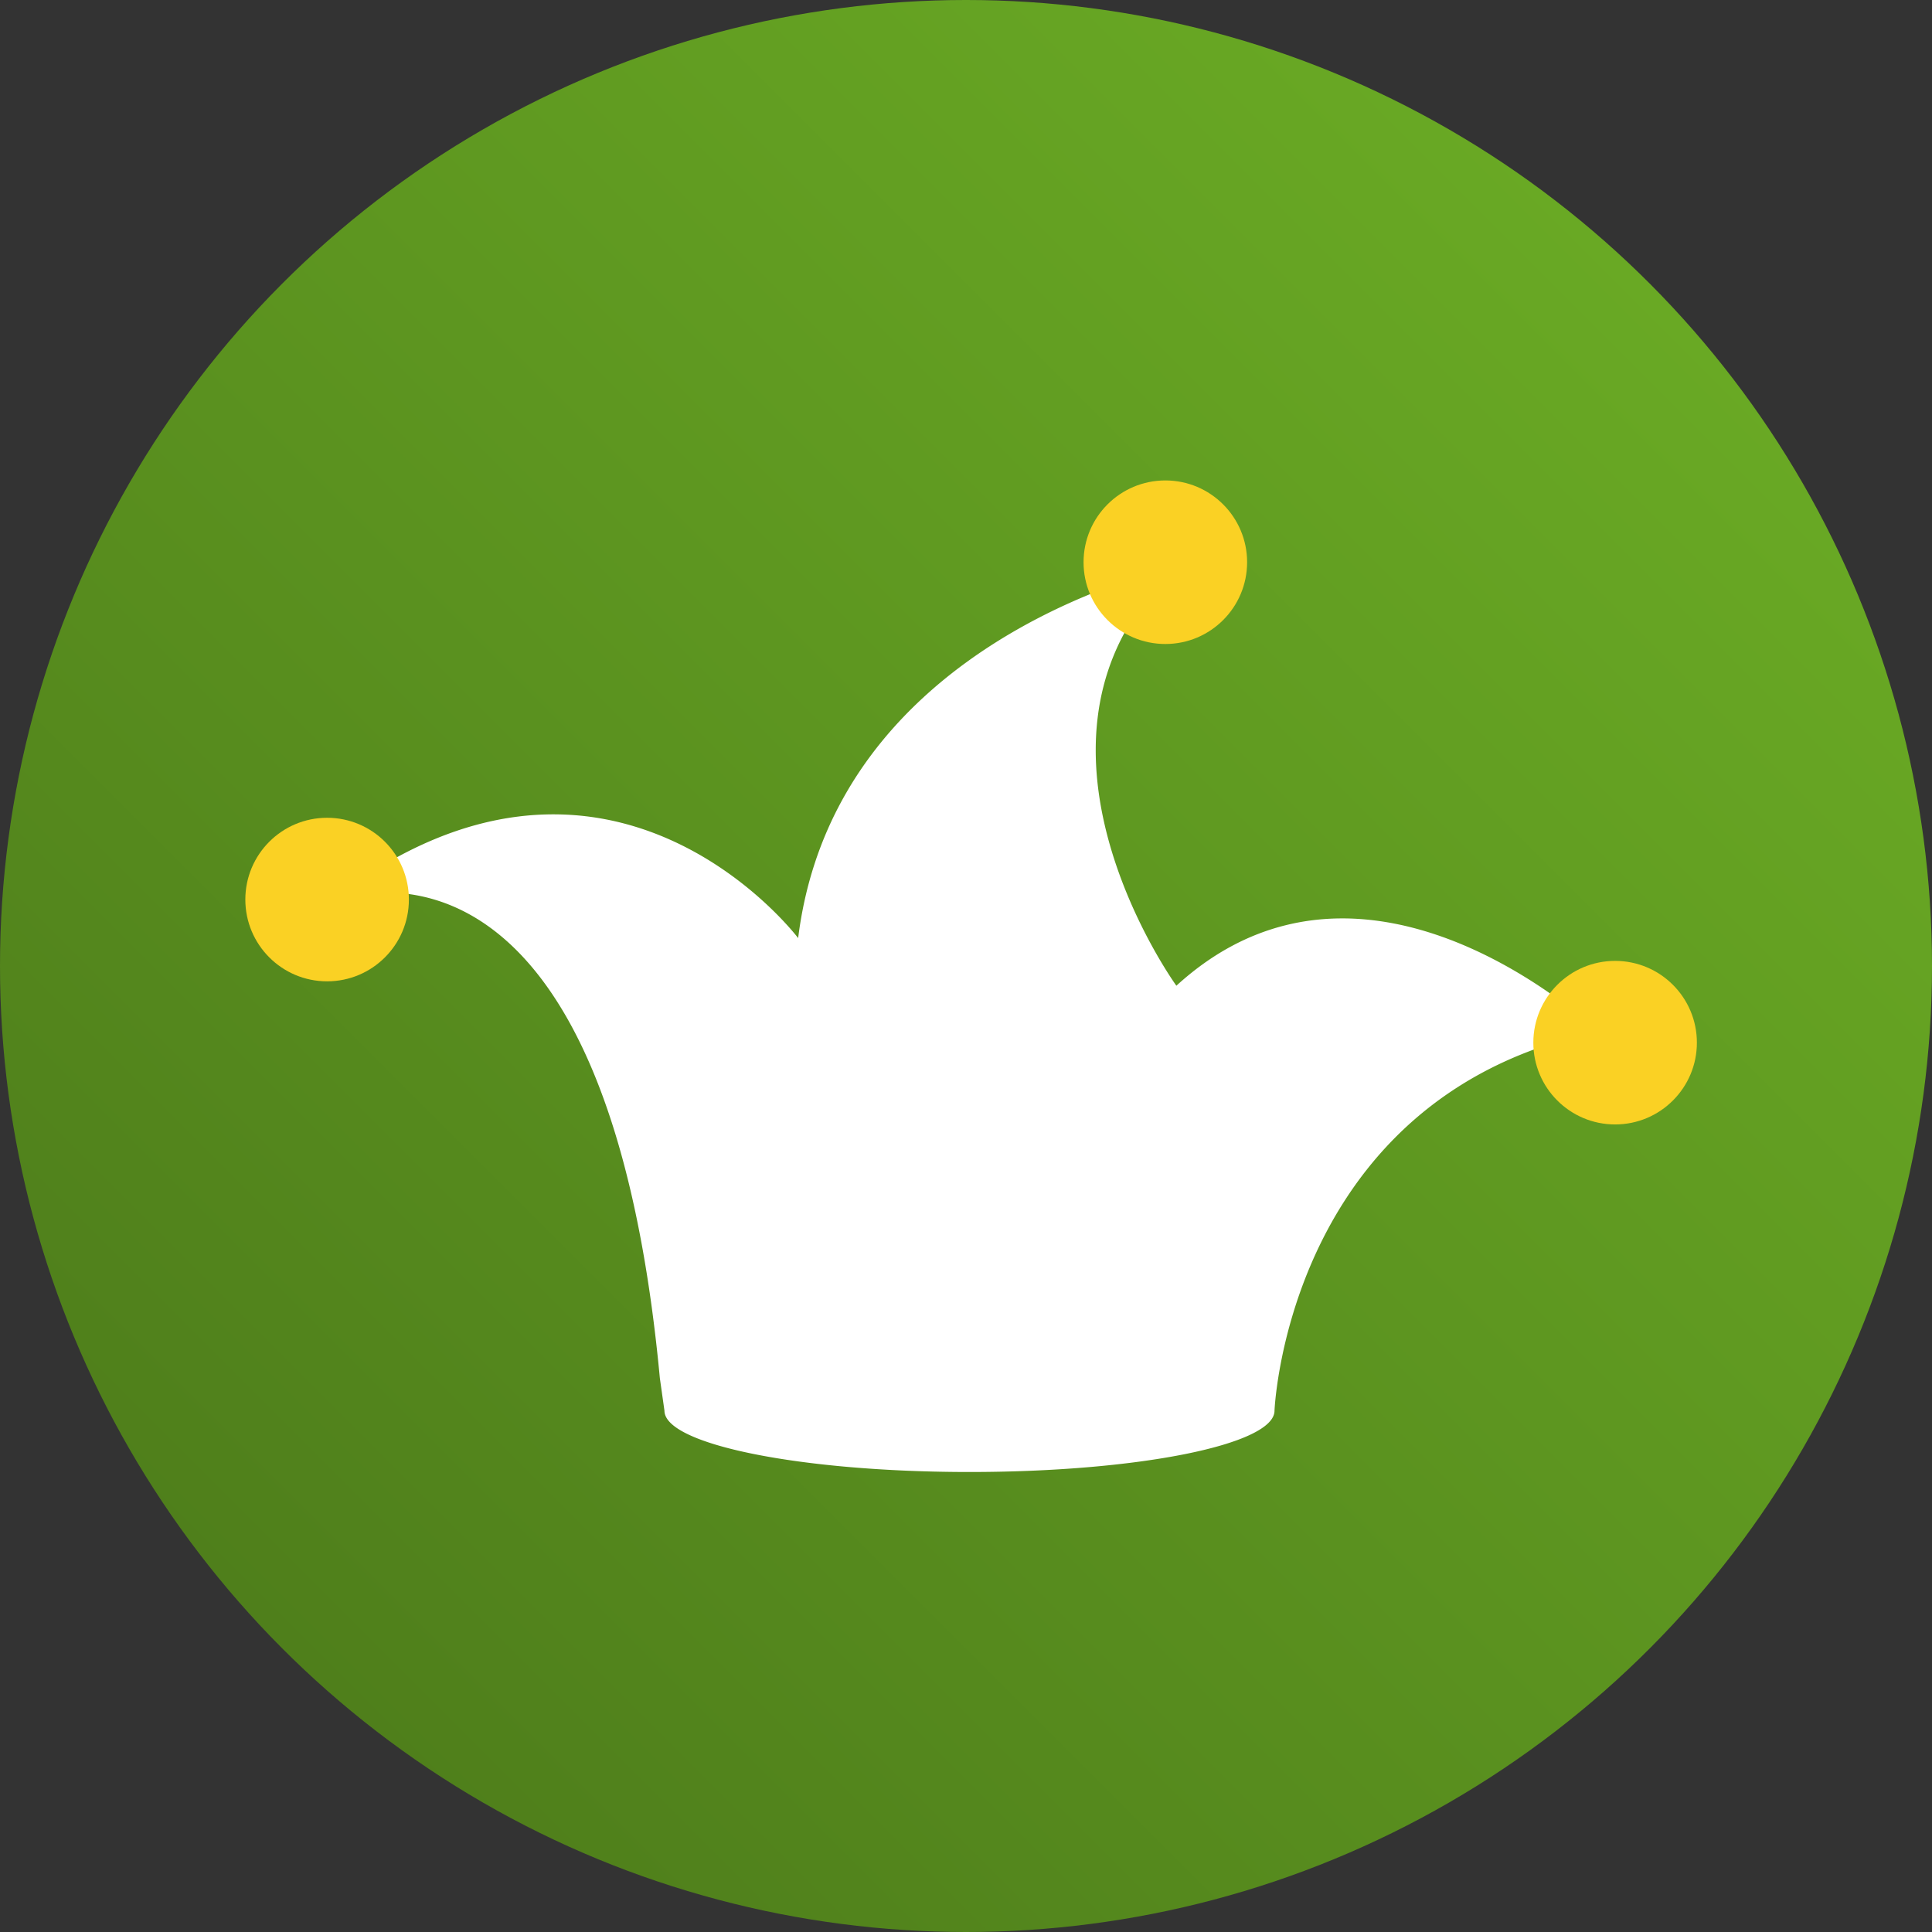
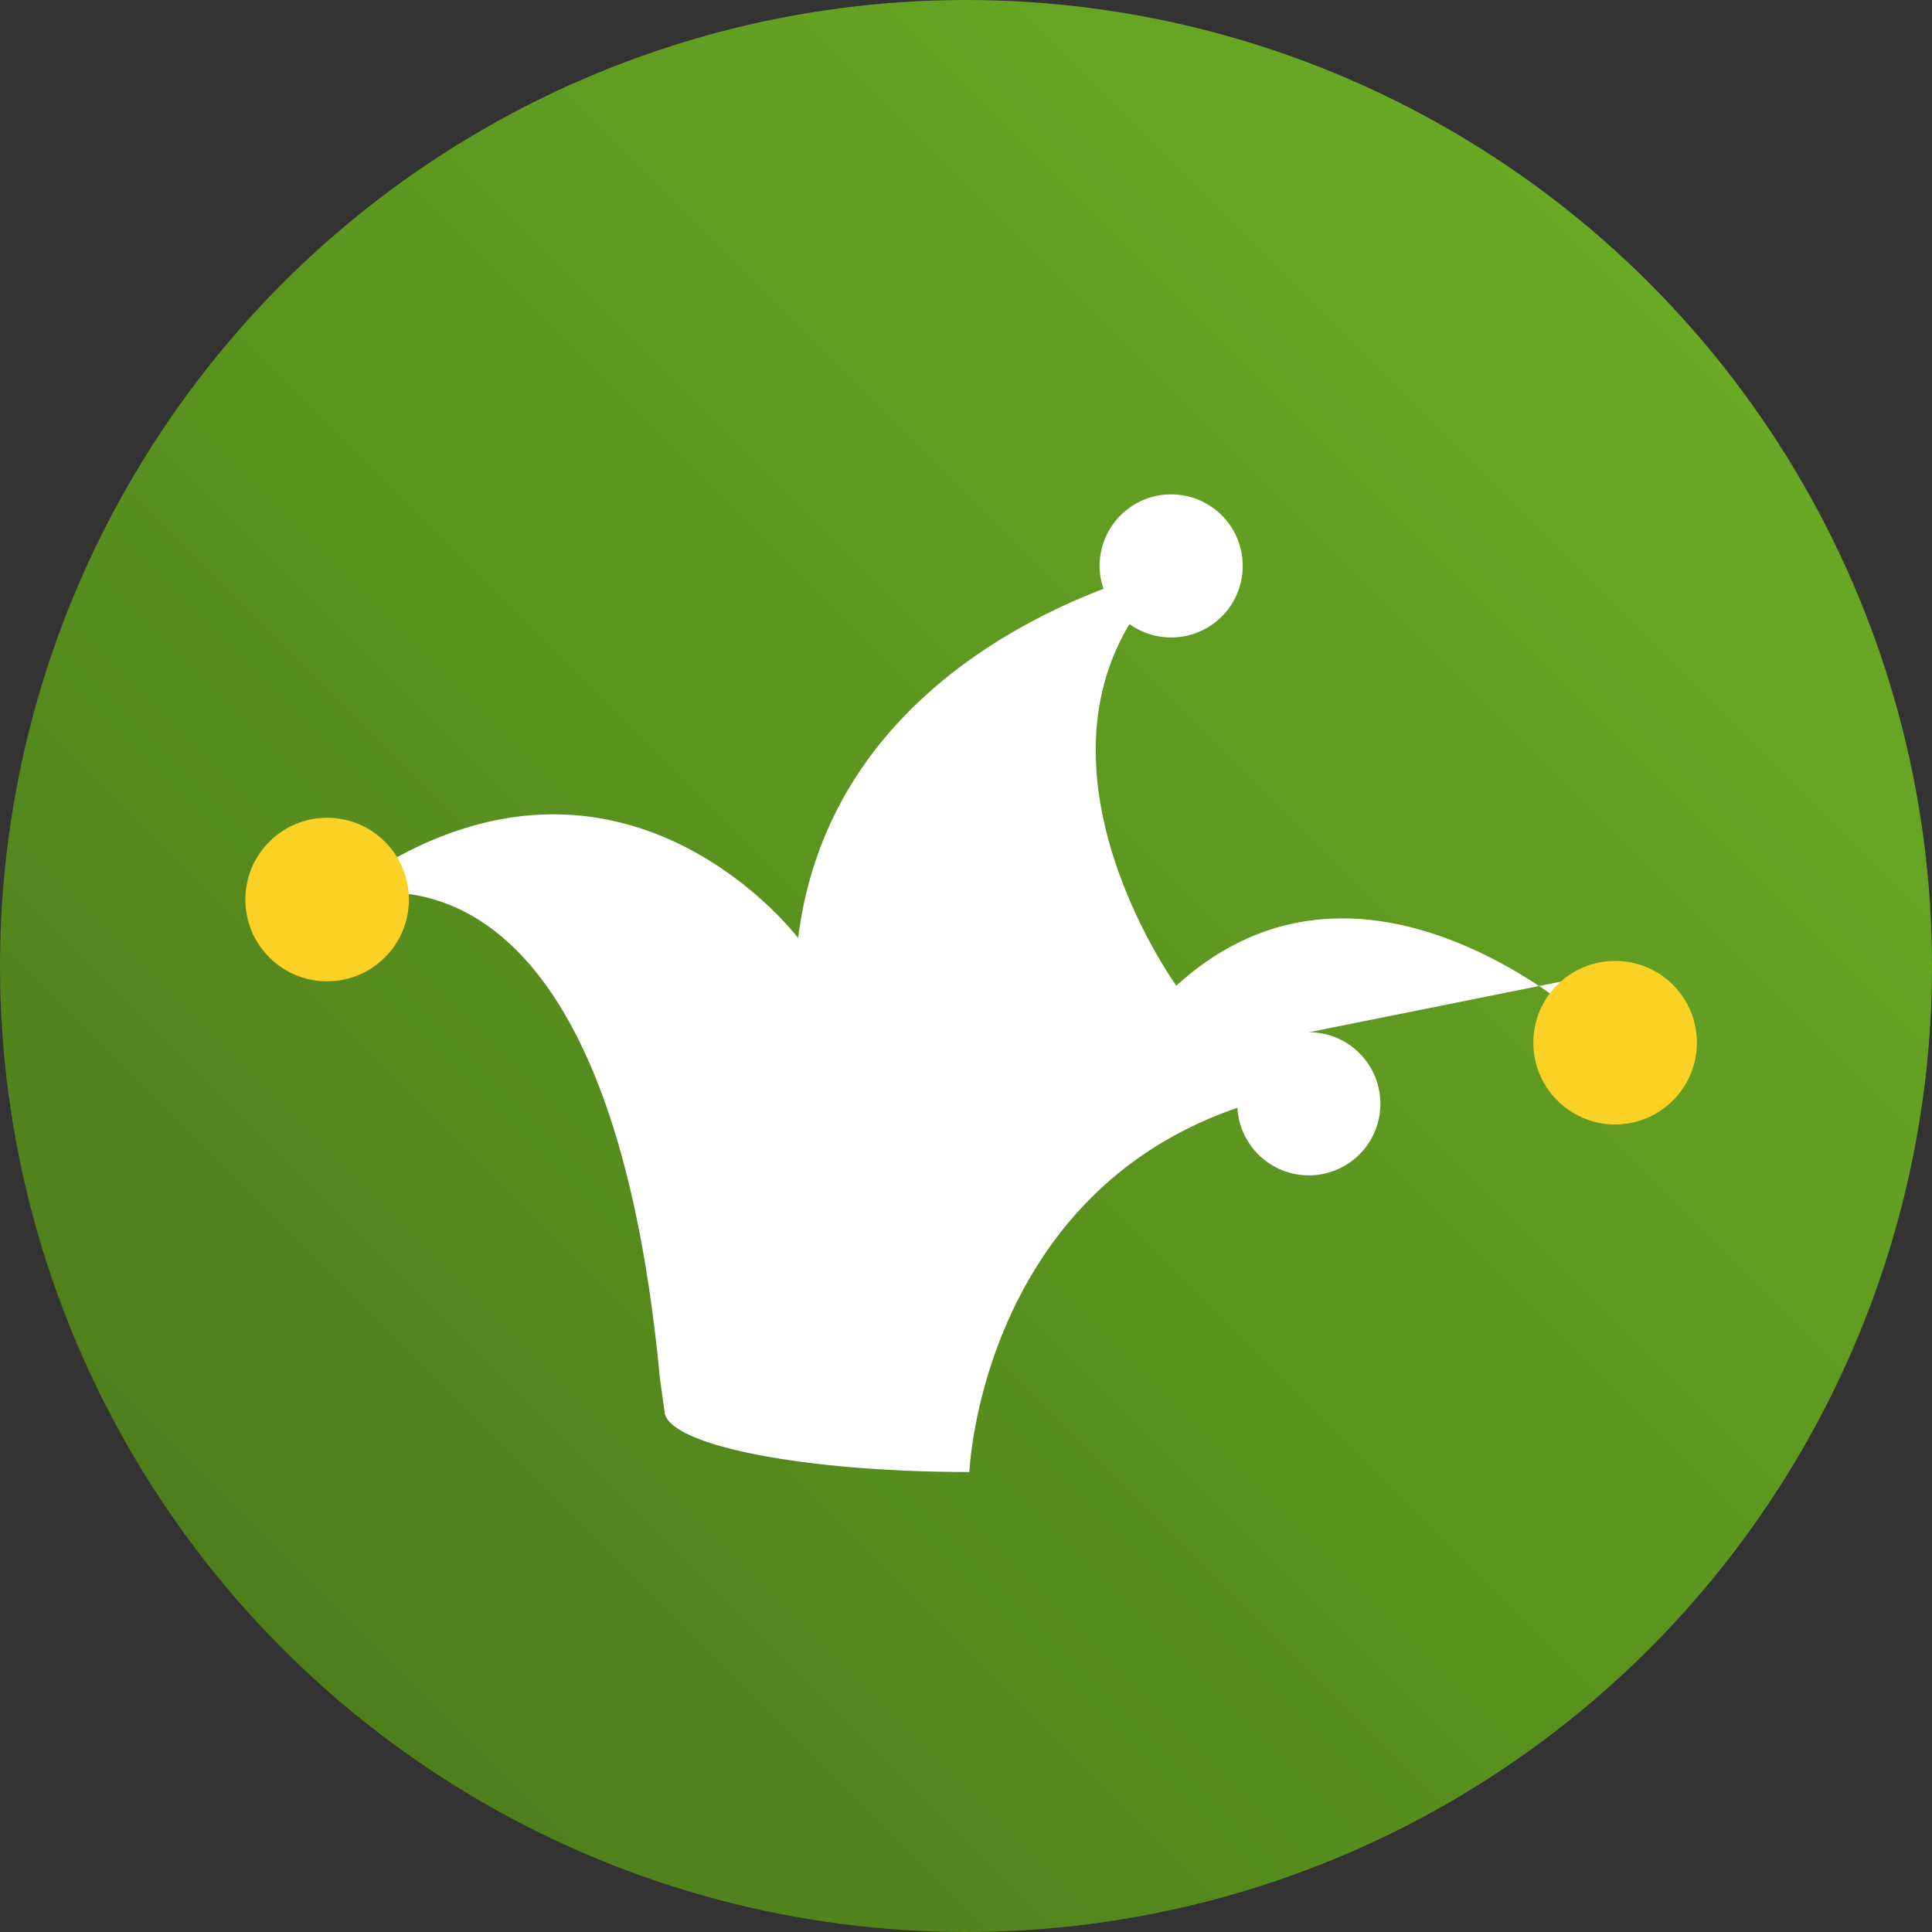
<svg xmlns="http://www.w3.org/2000/svg" width="189" height="189" viewBox="0 0 189 189">
  <rect x="0" y="0" width="189" height="189" fill="#333333" stroke="none" />
  <defs>
    <style>.a{fill:url(#a);}.b{fill:#fff;}.c{fill:#fad124;}</style>
    <linearGradient id="a" x1="161.32" y1="27.68" x2="27.68" y2="161.32" gradientUnits="userSpaceOnUse">
      <stop offset="0" stop-color="#69a924" />
      <stop offset="1" stop-color="#4f7f1b" />
    </linearGradient>
  </defs>
  <title>rule-jolly_1</title>
  <circle class="a" cx="94.5" cy="94.5" r="94.5" />
-   <path class="b" d="M157.83,95a7,7,0,0,0-5.48,2.69c-7.28-5.25-23.33-14-37.27-1.26,0,0-14.11-19.49-4.59-35.38a7,7,0,1,0-2.92-5.69,6.57,6.57,0,0,0,.39,2.24c-10,3.83-27.3,13.35-29.88,34.17,0,0-16-21.23-40.05-7.46a7,7,0,1,0,1,3.69c0-.23,0-.43,0-.64,8.37.64,21.82,8.06,25.52,47.45L65,138c0,3.31,13.37,6,29.83,6s29.85-2.67,29.85-6c0,0,1.08-27,26.22-35.63a7,7,0,1,0,7-7.39Zm0,0" />
+   <path class="b" d="M157.83,95a7,7,0,0,0-5.48,2.69c-7.28-5.25-23.33-14-37.27-1.26,0,0-14.11-19.49-4.59-35.38a7,7,0,1,0-2.92-5.69,6.57,6.57,0,0,0,.39,2.24c-10,3.83-27.3,13.35-29.88,34.17,0,0-16-21.23-40.05-7.46a7,7,0,1,0,1,3.69c0-.23,0-.43,0-.64,8.37.64,21.82,8.06,25.52,47.45L65,138c0,3.31,13.37,6,29.83,6c0,0,1.08-27,26.22-35.63a7,7,0,1,0,7-7.39Zm0,0" />
  <circle class="c" cx="32" cy="88" r="8" />
-   <circle class="c" cx="114" cy="55" r="8" />
  <circle class="c" cx="158" cy="102" r="8" />
</svg>